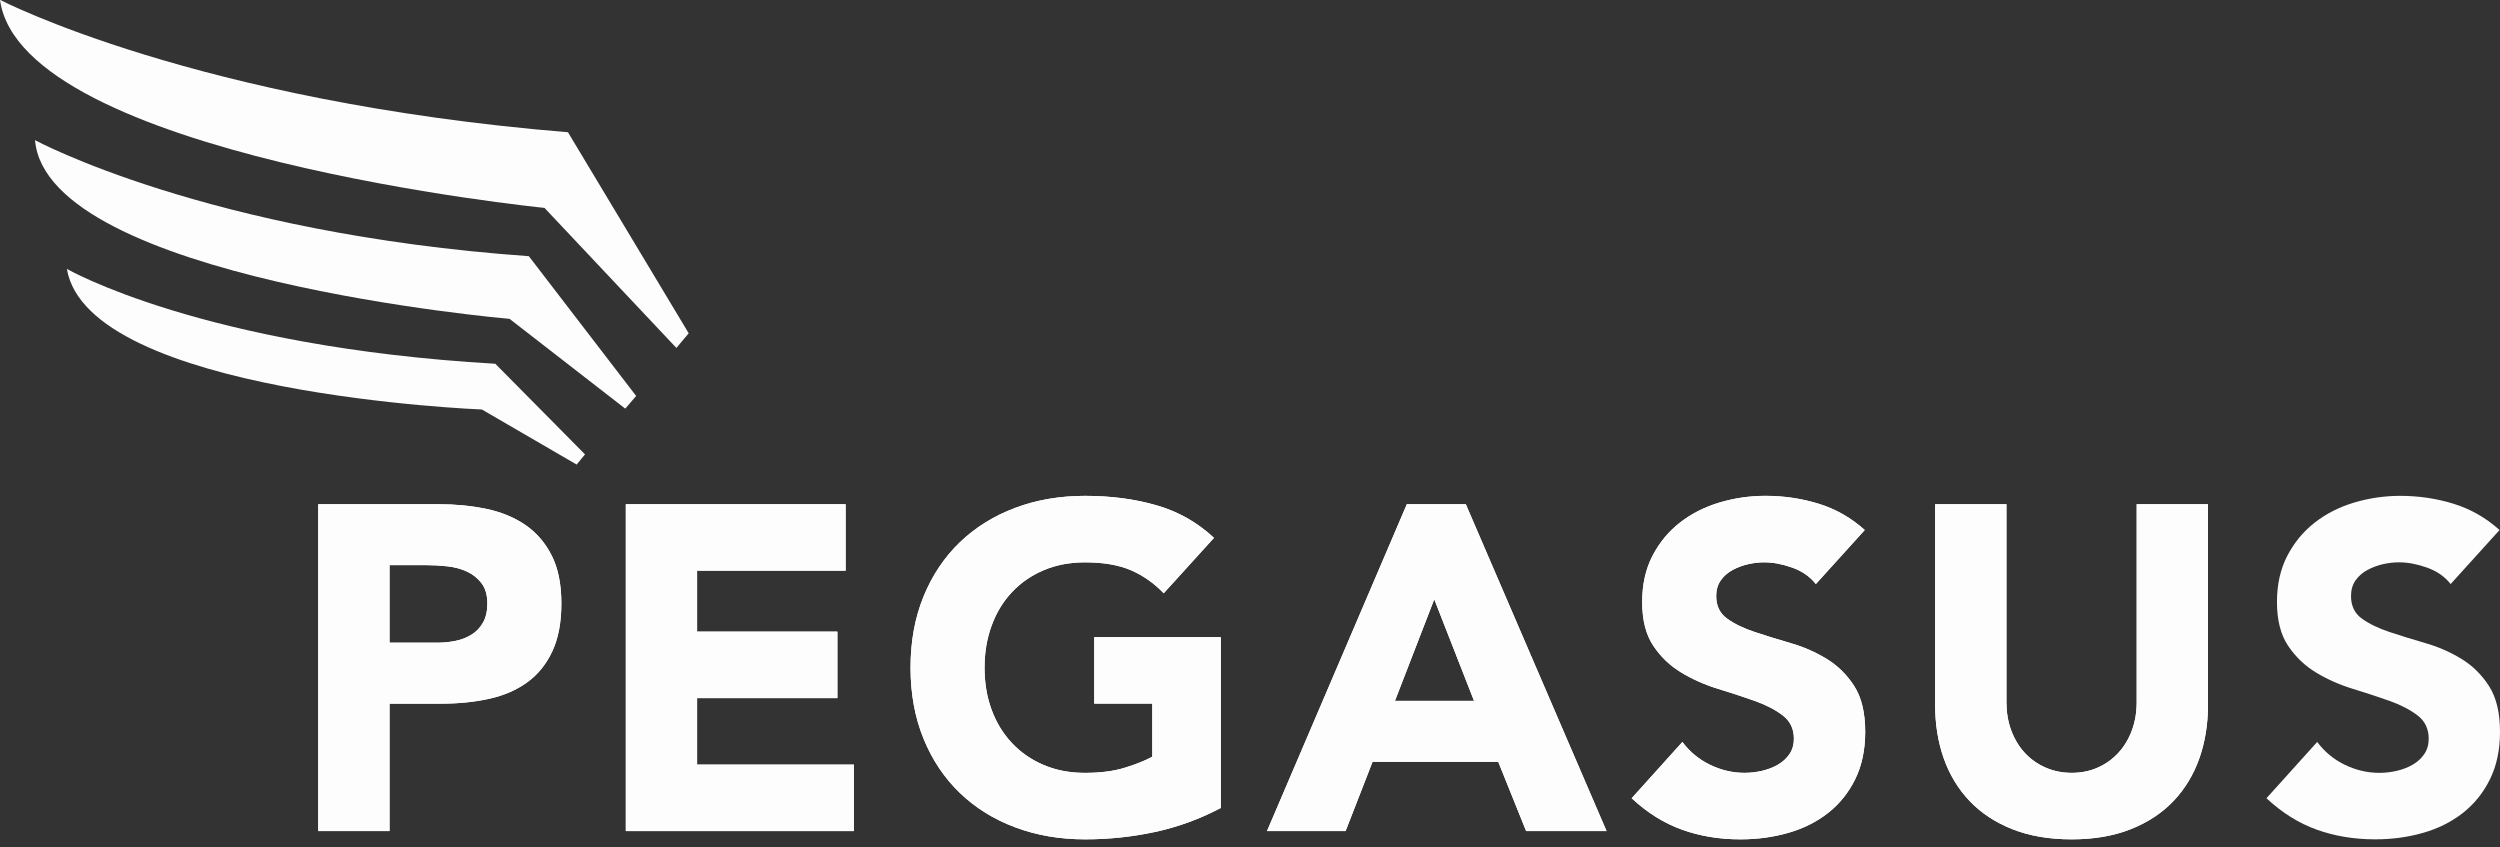
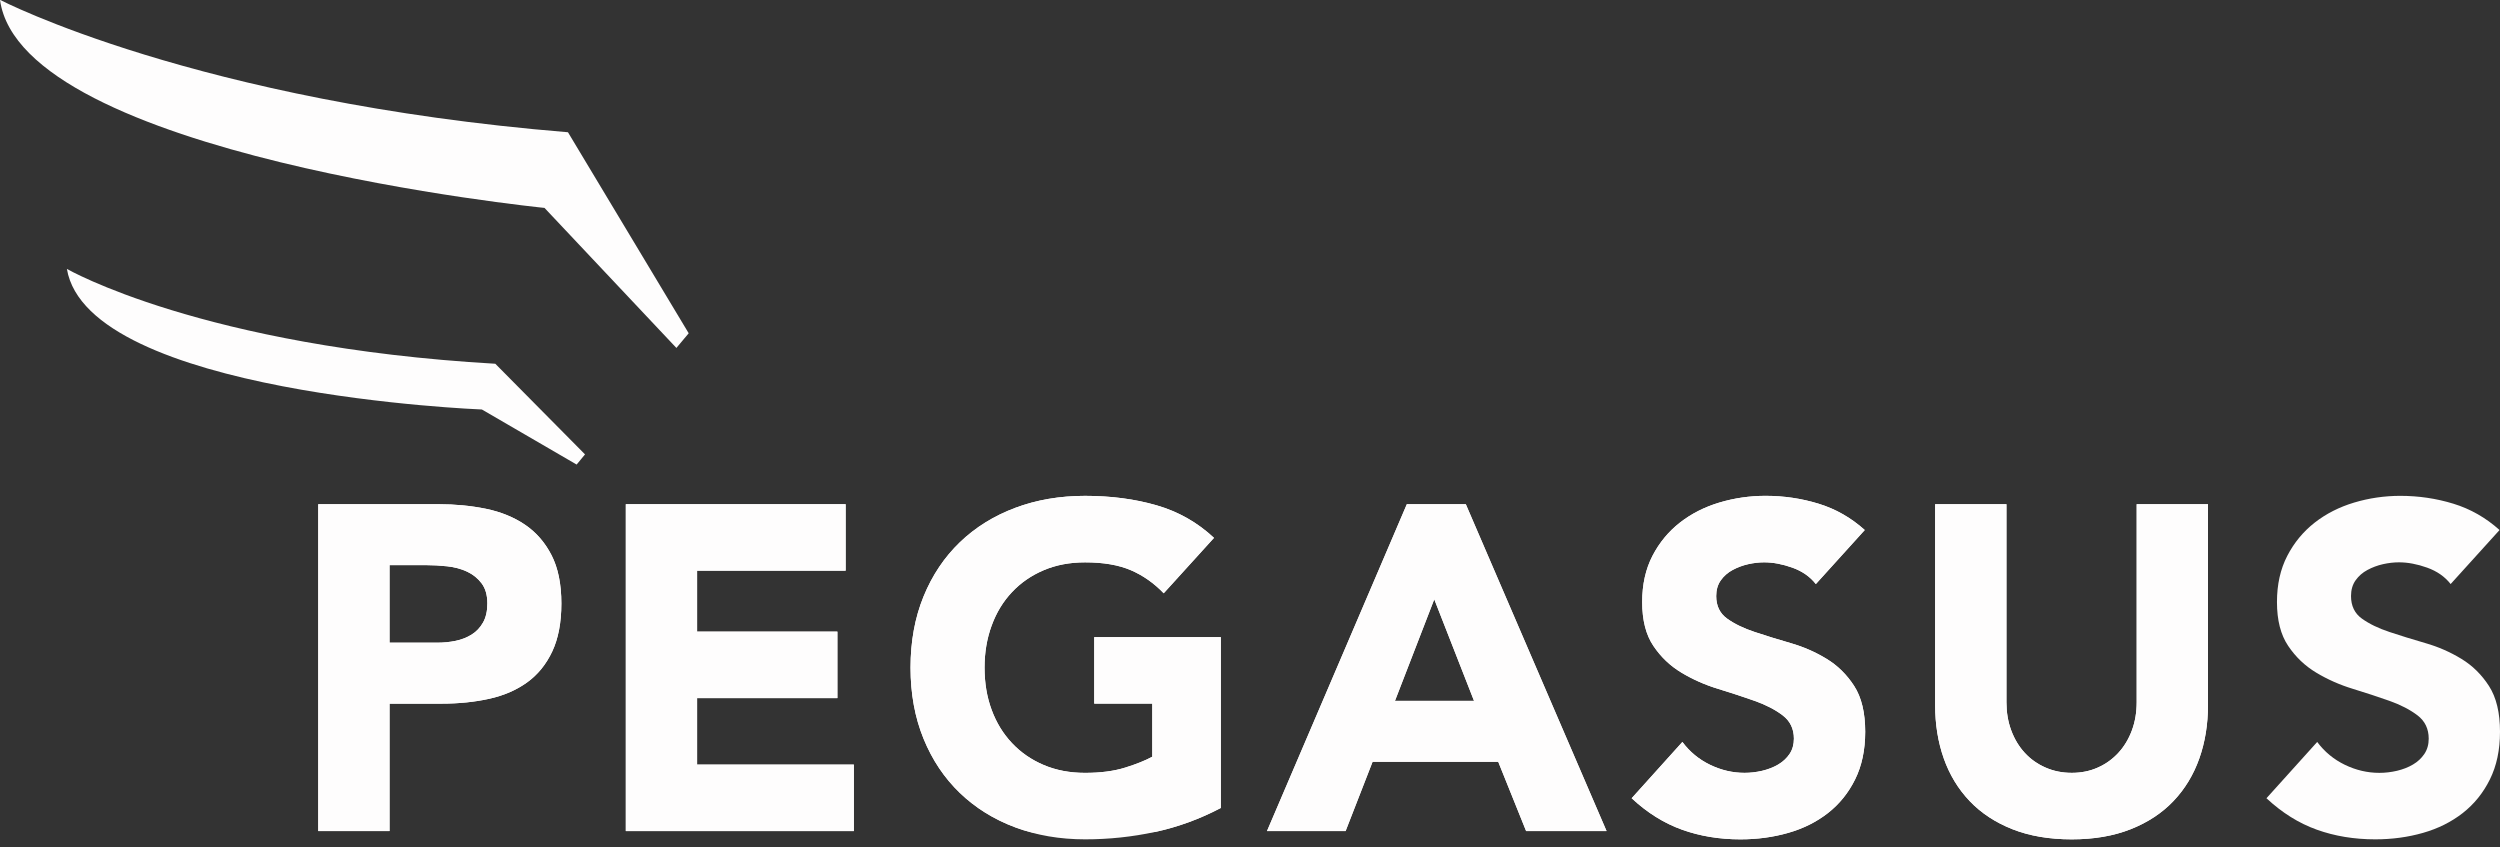
<svg xmlns="http://www.w3.org/2000/svg" width="118" height="40" viewBox="0 0 118 40" fill="none">
  <rect x="0" y="0" width="118" height="40" fill="#333333" stroke="none" />
  <path d="M18.386 30.335H20.629C20.931 30.335 21.223 30.307 21.503 30.249C21.783 30.191 22.035 30.092 22.258 29.954C22.481 29.816 22.661 29.627 22.797 29.387C22.934 29.148 23.003 28.847 23.003 28.483C23.003 28.09 22.913 27.775 22.733 27.535C22.553 27.295 22.323 27.11 22.043 26.98C21.762 26.849 21.449 26.766 21.104 26.729C20.759 26.692 20.428 26.674 20.112 26.674H18.386V30.335ZM15.021 23.798H20.694C21.485 23.798 22.233 23.871 22.938 24.015C23.642 24.161 24.257 24.412 24.782 24.768C25.307 25.124 25.724 25.603 26.033 26.206C26.342 26.809 26.497 27.568 26.497 28.483C26.497 29.384 26.353 30.139 26.066 30.749C25.778 31.36 25.382 31.847 24.879 32.209C24.375 32.573 23.779 32.83 23.089 32.983C22.398 33.136 21.65 33.212 20.845 33.212H18.386V39.227H15.021V23.798Z" fill="#FEFDFD" />
  <path d="M29.538 23.798H39.914V26.936H32.903V29.812H39.525V32.951H32.903V36.089H40.302V39.227H29.538V23.798Z" fill="#FEFDFD" />
  <path d="M57.623 38.136C56.631 38.658 55.596 39.037 54.517 39.269C53.438 39.501 52.339 39.617 51.217 39.617C50.023 39.617 48.923 39.428 47.917 39.05C46.909 38.674 46.04 38.132 45.306 37.428C44.573 36.723 44.001 35.869 43.591 34.867C43.182 33.864 42.977 32.746 42.977 31.51C42.977 30.276 43.182 29.157 43.591 28.154C44.001 27.153 44.573 26.299 45.306 25.594C46.04 24.89 46.909 24.349 47.917 23.971C48.923 23.593 50.023 23.405 51.217 23.405C52.439 23.405 53.564 23.553 54.593 23.851C55.621 24.149 56.523 24.661 57.3 25.387L54.927 28.002C54.467 27.523 53.949 27.16 53.374 26.913C52.798 26.666 52.079 26.543 51.217 26.543C50.497 26.543 49.847 26.666 49.265 26.913C48.682 27.16 48.182 27.505 47.766 27.948C47.348 28.391 47.028 28.918 46.806 29.528C46.582 30.138 46.471 30.8 46.471 31.51C46.471 32.238 46.582 32.902 46.806 33.505C47.028 34.108 47.348 34.631 47.766 35.074C48.182 35.517 48.682 35.862 49.265 36.109C49.847 36.356 50.497 36.48 51.217 36.48C51.95 36.48 52.583 36.396 53.115 36.229C53.647 36.062 54.071 35.891 54.388 35.717V33.21H51.648V30.073H57.623V38.136Z" fill="#FEFDFD" />
  <path d="M67.697 28.287L65.842 33.081H69.574L67.697 28.287ZM66.403 23.798H69.186L75.83 39.227H72.033L70.717 35.958H64.785L63.512 39.227H59.802L66.403 23.798Z" fill="#FEFDFD" />
  <path d="M85.708 27.567C85.435 27.218 85.064 26.96 84.597 26.792C84.129 26.626 83.688 26.542 83.27 26.542C83.026 26.542 82.775 26.571 82.515 26.629C82.257 26.687 82.012 26.779 81.782 26.902C81.552 27.025 81.365 27.189 81.221 27.392C81.077 27.596 81.005 27.843 81.005 28.133C81.005 28.598 81.178 28.954 81.523 29.201C81.868 29.448 82.303 29.659 82.828 29.832C83.353 30.007 83.917 30.181 84.522 30.356C85.126 30.53 85.69 30.777 86.215 31.097C86.74 31.416 87.175 31.846 87.52 32.383C87.865 32.92 88.038 33.639 88.038 34.539C88.038 35.397 87.879 36.145 87.563 36.785C87.247 37.424 86.819 37.954 86.279 38.376C85.74 38.797 85.115 39.109 84.403 39.312C83.691 39.516 82.939 39.617 82.149 39.617C81.156 39.617 80.236 39.465 79.388 39.16C78.539 38.855 77.748 38.361 77.015 37.677L79.409 35.02C79.754 35.484 80.189 35.844 80.714 36.098C81.239 36.352 81.782 36.479 82.343 36.479C82.616 36.479 82.893 36.447 83.173 36.382C83.454 36.315 83.705 36.218 83.928 36.087C84.151 35.956 84.331 35.789 84.468 35.586C84.604 35.383 84.672 35.143 84.672 34.866C84.672 34.402 84.496 34.035 84.144 33.766C83.791 33.497 83.35 33.269 82.817 33.08C82.285 32.892 81.71 32.702 81.092 32.513C80.473 32.325 79.898 32.07 79.366 31.75C78.834 31.431 78.391 31.01 78.04 30.486C77.687 29.964 77.511 29.274 77.511 28.416C77.511 27.588 77.673 26.862 77.996 26.237C78.32 25.612 78.751 25.09 79.291 24.668C79.83 24.247 80.452 23.931 81.156 23.72C81.861 23.51 82.587 23.404 83.335 23.404C84.198 23.404 85.032 23.528 85.837 23.775C86.642 24.022 87.369 24.436 88.016 25.017L85.708 27.567Z" fill="#FEFDFD" />
  <path d="M104.217 33.276C104.217 34.191 104.079 35.034 103.806 35.804C103.533 36.573 103.127 37.242 102.588 37.809C102.049 38.376 101.376 38.819 100.571 39.138C99.765 39.457 98.838 39.617 97.788 39.617C96.724 39.617 95.789 39.457 94.984 39.138C94.179 38.819 93.506 38.376 92.967 37.809C92.428 37.242 92.021 36.573 91.748 35.804C91.475 35.034 91.338 34.191 91.338 33.276V23.797H94.704V33.145C94.704 33.625 94.779 34.068 94.93 34.474C95.081 34.881 95.293 35.234 95.566 35.531C95.839 35.829 96.167 36.062 96.548 36.228C96.929 36.396 97.343 36.479 97.788 36.479C98.234 36.479 98.644 36.396 99.018 36.228C99.392 36.062 99.715 35.829 99.989 35.531C100.262 35.234 100.474 34.881 100.625 34.474C100.776 34.068 100.851 33.625 100.851 33.145V23.797H104.217V33.276Z" fill="#FEFDFD" />
  <path d="M115.67 27.567C115.397 27.218 115.027 26.96 114.559 26.792C114.092 26.626 113.65 26.542 113.233 26.542C112.988 26.542 112.737 26.571 112.478 26.629C112.219 26.687 111.974 26.779 111.744 26.902C111.514 27.025 111.327 27.189 111.183 27.392C111.039 27.596 110.968 27.843 110.968 28.133C110.968 28.598 111.14 28.954 111.485 29.201C111.831 29.448 112.265 29.659 112.791 29.832C113.316 30.007 113.88 30.181 114.484 30.356C115.088 30.53 115.652 30.777 116.177 31.097C116.702 31.416 117.137 31.846 117.482 32.383C117.827 32.92 118 33.639 118 34.539C118 35.397 117.841 36.145 117.525 36.785C117.209 37.424 116.781 37.954 116.242 38.376C115.702 38.797 115.077 39.109 114.365 39.312C113.653 39.516 112.902 39.617 112.111 39.617C111.119 39.617 110.198 39.465 109.35 39.16C108.501 38.855 107.711 38.361 106.977 37.677L109.372 35.02C109.717 35.484 110.152 35.844 110.676 36.098C111.201 36.352 111.744 36.479 112.305 36.479C112.578 36.479 112.855 36.447 113.136 36.382C113.416 36.315 113.668 36.218 113.89 36.087C114.114 35.956 114.293 35.789 114.43 35.586C114.566 35.383 114.635 35.143 114.635 34.866C114.635 34.402 114.459 34.035 114.107 33.766C113.754 33.497 113.312 33.269 112.78 33.08C112.247 32.892 111.672 32.702 111.054 32.513C110.436 32.325 109.86 32.07 109.328 31.75C108.796 31.431 108.354 31.01 108.002 30.486C107.649 29.964 107.473 29.274 107.473 28.416C107.473 27.588 107.635 26.862 107.959 26.237C108.282 25.612 108.714 25.09 109.253 24.668C109.792 24.247 110.414 23.931 111.119 23.72C111.823 23.51 112.55 23.404 113.297 23.404C114.16 23.404 114.995 23.528 115.8 23.775C116.605 24.022 117.331 24.436 117.979 25.017L115.67 27.567Z" fill="#FEFDFD" />
  <path d="M0 -0.008C0 -0.008 9.238 4.803 26.808 6.242L32.506 15.73L31.926 16.423L25.7 9.813C25.7 9.813 0.998 7.335 0 -0.008Z" fill="#FEFDFD" />
-   <path d="M1.653 6.615C1.653 6.615 9.765 11.013 24.961 12.092L30.026 18.689L29.512 19.288L24.051 15.05C24.051 15.05 2.207 13.171 1.653 6.615Z" fill="#FEFDFD" />
  <path d="M3.157 12.692C3.157 12.692 9.528 16.37 23.378 17.169L27.613 21.447L27.217 21.927L22.745 19.328C22.745 19.328 4.146 18.608 3.157 12.692Z" fill="#FEFDFD" />
  <path d="M18.386 30.335H20.629C20.931 30.335 21.223 30.307 21.503 30.249C21.783 30.191 22.035 30.092 22.258 29.954C22.481 29.816 22.661 29.627 22.797 29.387C22.934 29.148 23.003 28.847 23.003 28.483C23.003 28.09 22.913 27.775 22.733 27.535C22.553 27.295 22.323 27.11 22.043 26.98C21.762 26.849 21.449 26.766 21.104 26.729C20.759 26.692 20.428 26.674 20.112 26.674H18.386V30.335ZM15.021 23.798H20.694C21.485 23.798 22.233 23.871 22.938 24.015C23.642 24.161 24.257 24.412 24.782 24.768C25.307 25.124 25.724 25.603 26.033 26.206C26.342 26.809 26.497 27.568 26.497 28.483C26.497 29.384 26.353 30.139 26.066 30.749C25.778 31.36 25.382 31.847 24.879 32.209C24.375 32.573 23.779 32.83 23.089 32.983C22.398 33.136 21.65 33.212 20.845 33.212H18.386V39.227H15.021V23.798Z" fill="#FEFDFD" />
  <path d="M29.538 23.798H39.914V26.936H32.903V29.812H39.525V32.951H32.903V36.089H40.302V39.227H29.538V23.798Z" fill="#FEFDFD" />
-   <path d="M57.623 38.136C56.631 38.658 55.596 39.037 54.517 39.269C53.438 39.501 52.339 39.617 51.217 39.617C50.023 39.617 48.923 39.428 47.917 39.05C46.909 38.674 46.04 38.132 45.306 37.428C44.573 36.723 44.001 35.869 43.591 34.867C43.182 33.864 42.977 32.746 42.977 31.51C42.977 30.276 43.182 29.157 43.591 28.154C44.001 27.153 44.573 26.299 45.306 25.594C46.04 24.89 46.909 24.349 47.917 23.971C48.923 23.593 50.023 23.405 51.217 23.405C52.439 23.405 53.564 23.553 54.593 23.851C55.621 24.149 56.523 24.661 57.3 25.387L54.927 28.002C54.467 27.523 53.949 27.16 53.374 26.913C52.798 26.666 52.079 26.543 51.217 26.543C50.497 26.543 49.847 26.666 49.265 26.913C48.682 27.16 48.182 27.505 47.766 27.948C47.348 28.391 47.028 28.918 46.806 29.528C46.582 30.138 46.471 30.8 46.471 31.51C46.471 32.238 46.582 32.902 46.806 33.505C47.028 34.108 47.348 34.631 47.766 35.074C48.182 35.517 48.682 35.862 49.265 36.109C49.847 36.356 50.497 36.48 51.217 36.48C51.95 36.48 52.583 36.396 53.115 36.229C53.647 36.062 54.071 35.891 54.388 35.717V33.21H51.648V30.073H57.623V38.136Z" fill="#FEFDFD" />
+   <path d="M57.623 38.136C56.631 38.658 55.596 39.037 54.517 39.269C50.023 39.617 48.923 39.428 47.917 39.05C46.909 38.674 46.04 38.132 45.306 37.428C44.573 36.723 44.001 35.869 43.591 34.867C43.182 33.864 42.977 32.746 42.977 31.51C42.977 30.276 43.182 29.157 43.591 28.154C44.001 27.153 44.573 26.299 45.306 25.594C46.04 24.89 46.909 24.349 47.917 23.971C48.923 23.593 50.023 23.405 51.217 23.405C52.439 23.405 53.564 23.553 54.593 23.851C55.621 24.149 56.523 24.661 57.3 25.387L54.927 28.002C54.467 27.523 53.949 27.16 53.374 26.913C52.798 26.666 52.079 26.543 51.217 26.543C50.497 26.543 49.847 26.666 49.265 26.913C48.682 27.16 48.182 27.505 47.766 27.948C47.348 28.391 47.028 28.918 46.806 29.528C46.582 30.138 46.471 30.8 46.471 31.51C46.471 32.238 46.582 32.902 46.806 33.505C47.028 34.108 47.348 34.631 47.766 35.074C48.182 35.517 48.682 35.862 49.265 36.109C49.847 36.356 50.497 36.48 51.217 36.48C51.95 36.48 52.583 36.396 53.115 36.229C53.647 36.062 54.071 35.891 54.388 35.717V33.21H51.648V30.073H57.623V38.136Z" fill="#FEFDFD" />
  <path d="M67.697 28.287L65.842 33.081H69.574L67.697 28.287ZM66.403 23.798H69.186L75.83 39.227H72.033L70.717 35.958H64.785L63.512 39.227H59.802L66.403 23.798Z" fill="#FEFDFD" />
  <path d="M85.708 27.567C85.435 27.218 85.064 26.96 84.597 26.792C84.129 26.626 83.688 26.542 83.27 26.542C83.026 26.542 82.775 26.571 82.515 26.629C82.257 26.687 82.012 26.779 81.782 26.902C81.552 27.025 81.365 27.189 81.221 27.392C81.077 27.596 81.005 27.843 81.005 28.133C81.005 28.598 81.178 28.954 81.523 29.201C81.868 29.448 82.303 29.659 82.828 29.832C83.353 30.007 83.917 30.181 84.522 30.356C85.126 30.53 85.69 30.777 86.215 31.097C86.74 31.416 87.175 31.846 87.52 32.383C87.865 32.92 88.038 33.639 88.038 34.539C88.038 35.397 87.879 36.145 87.563 36.785C87.247 37.424 86.819 37.954 86.279 38.376C85.74 38.797 85.115 39.109 84.403 39.312C83.691 39.516 82.939 39.617 82.149 39.617C81.156 39.617 80.236 39.465 79.388 39.16C78.539 38.855 77.748 38.361 77.015 37.677L79.409 35.02C79.754 35.484 80.189 35.844 80.714 36.098C81.239 36.352 81.782 36.479 82.343 36.479C82.616 36.479 82.893 36.447 83.173 36.382C83.454 36.315 83.705 36.218 83.928 36.087C84.151 35.956 84.331 35.789 84.468 35.586C84.604 35.383 84.672 35.143 84.672 34.866C84.672 34.402 84.496 34.035 84.144 33.766C83.791 33.497 83.35 33.269 82.817 33.08C82.285 32.892 81.71 32.702 81.092 32.513C80.473 32.325 79.898 32.07 79.366 31.75C78.834 31.431 78.391 31.01 78.04 30.486C77.687 29.964 77.511 29.274 77.511 28.416C77.511 27.588 77.673 26.862 77.996 26.237C78.32 25.612 78.751 25.09 79.291 24.668C79.83 24.247 80.452 23.931 81.156 23.72C81.861 23.51 82.587 23.404 83.335 23.404C84.198 23.404 85.032 23.528 85.837 23.775C86.642 24.022 87.369 24.436 88.016 25.017L85.708 27.567Z" fill="#FEFDFD" />
  <path d="M104.217 33.276C104.217 34.191 104.079 35.034 103.806 35.804C103.533 36.573 103.127 37.242 102.588 37.809C102.049 38.376 101.376 38.819 100.571 39.138C99.765 39.457 98.838 39.617 97.788 39.617C96.724 39.617 95.789 39.457 94.984 39.138C94.179 38.819 93.506 38.376 92.967 37.809C92.428 37.242 92.021 36.573 91.748 35.804C91.475 35.034 91.338 34.191 91.338 33.276V23.797H94.704V33.145C94.704 33.625 94.779 34.068 94.93 34.474C95.081 34.881 95.293 35.234 95.566 35.531C95.839 35.829 96.167 36.062 96.548 36.228C96.929 36.396 97.343 36.479 97.788 36.479C98.234 36.479 98.644 36.396 99.018 36.228C99.392 36.062 99.715 35.829 99.989 35.531C100.262 35.234 100.474 34.881 100.625 34.474C100.776 34.068 100.851 33.625 100.851 33.145V23.797H104.217V33.276Z" fill="#FEFDFD" />
</svg>